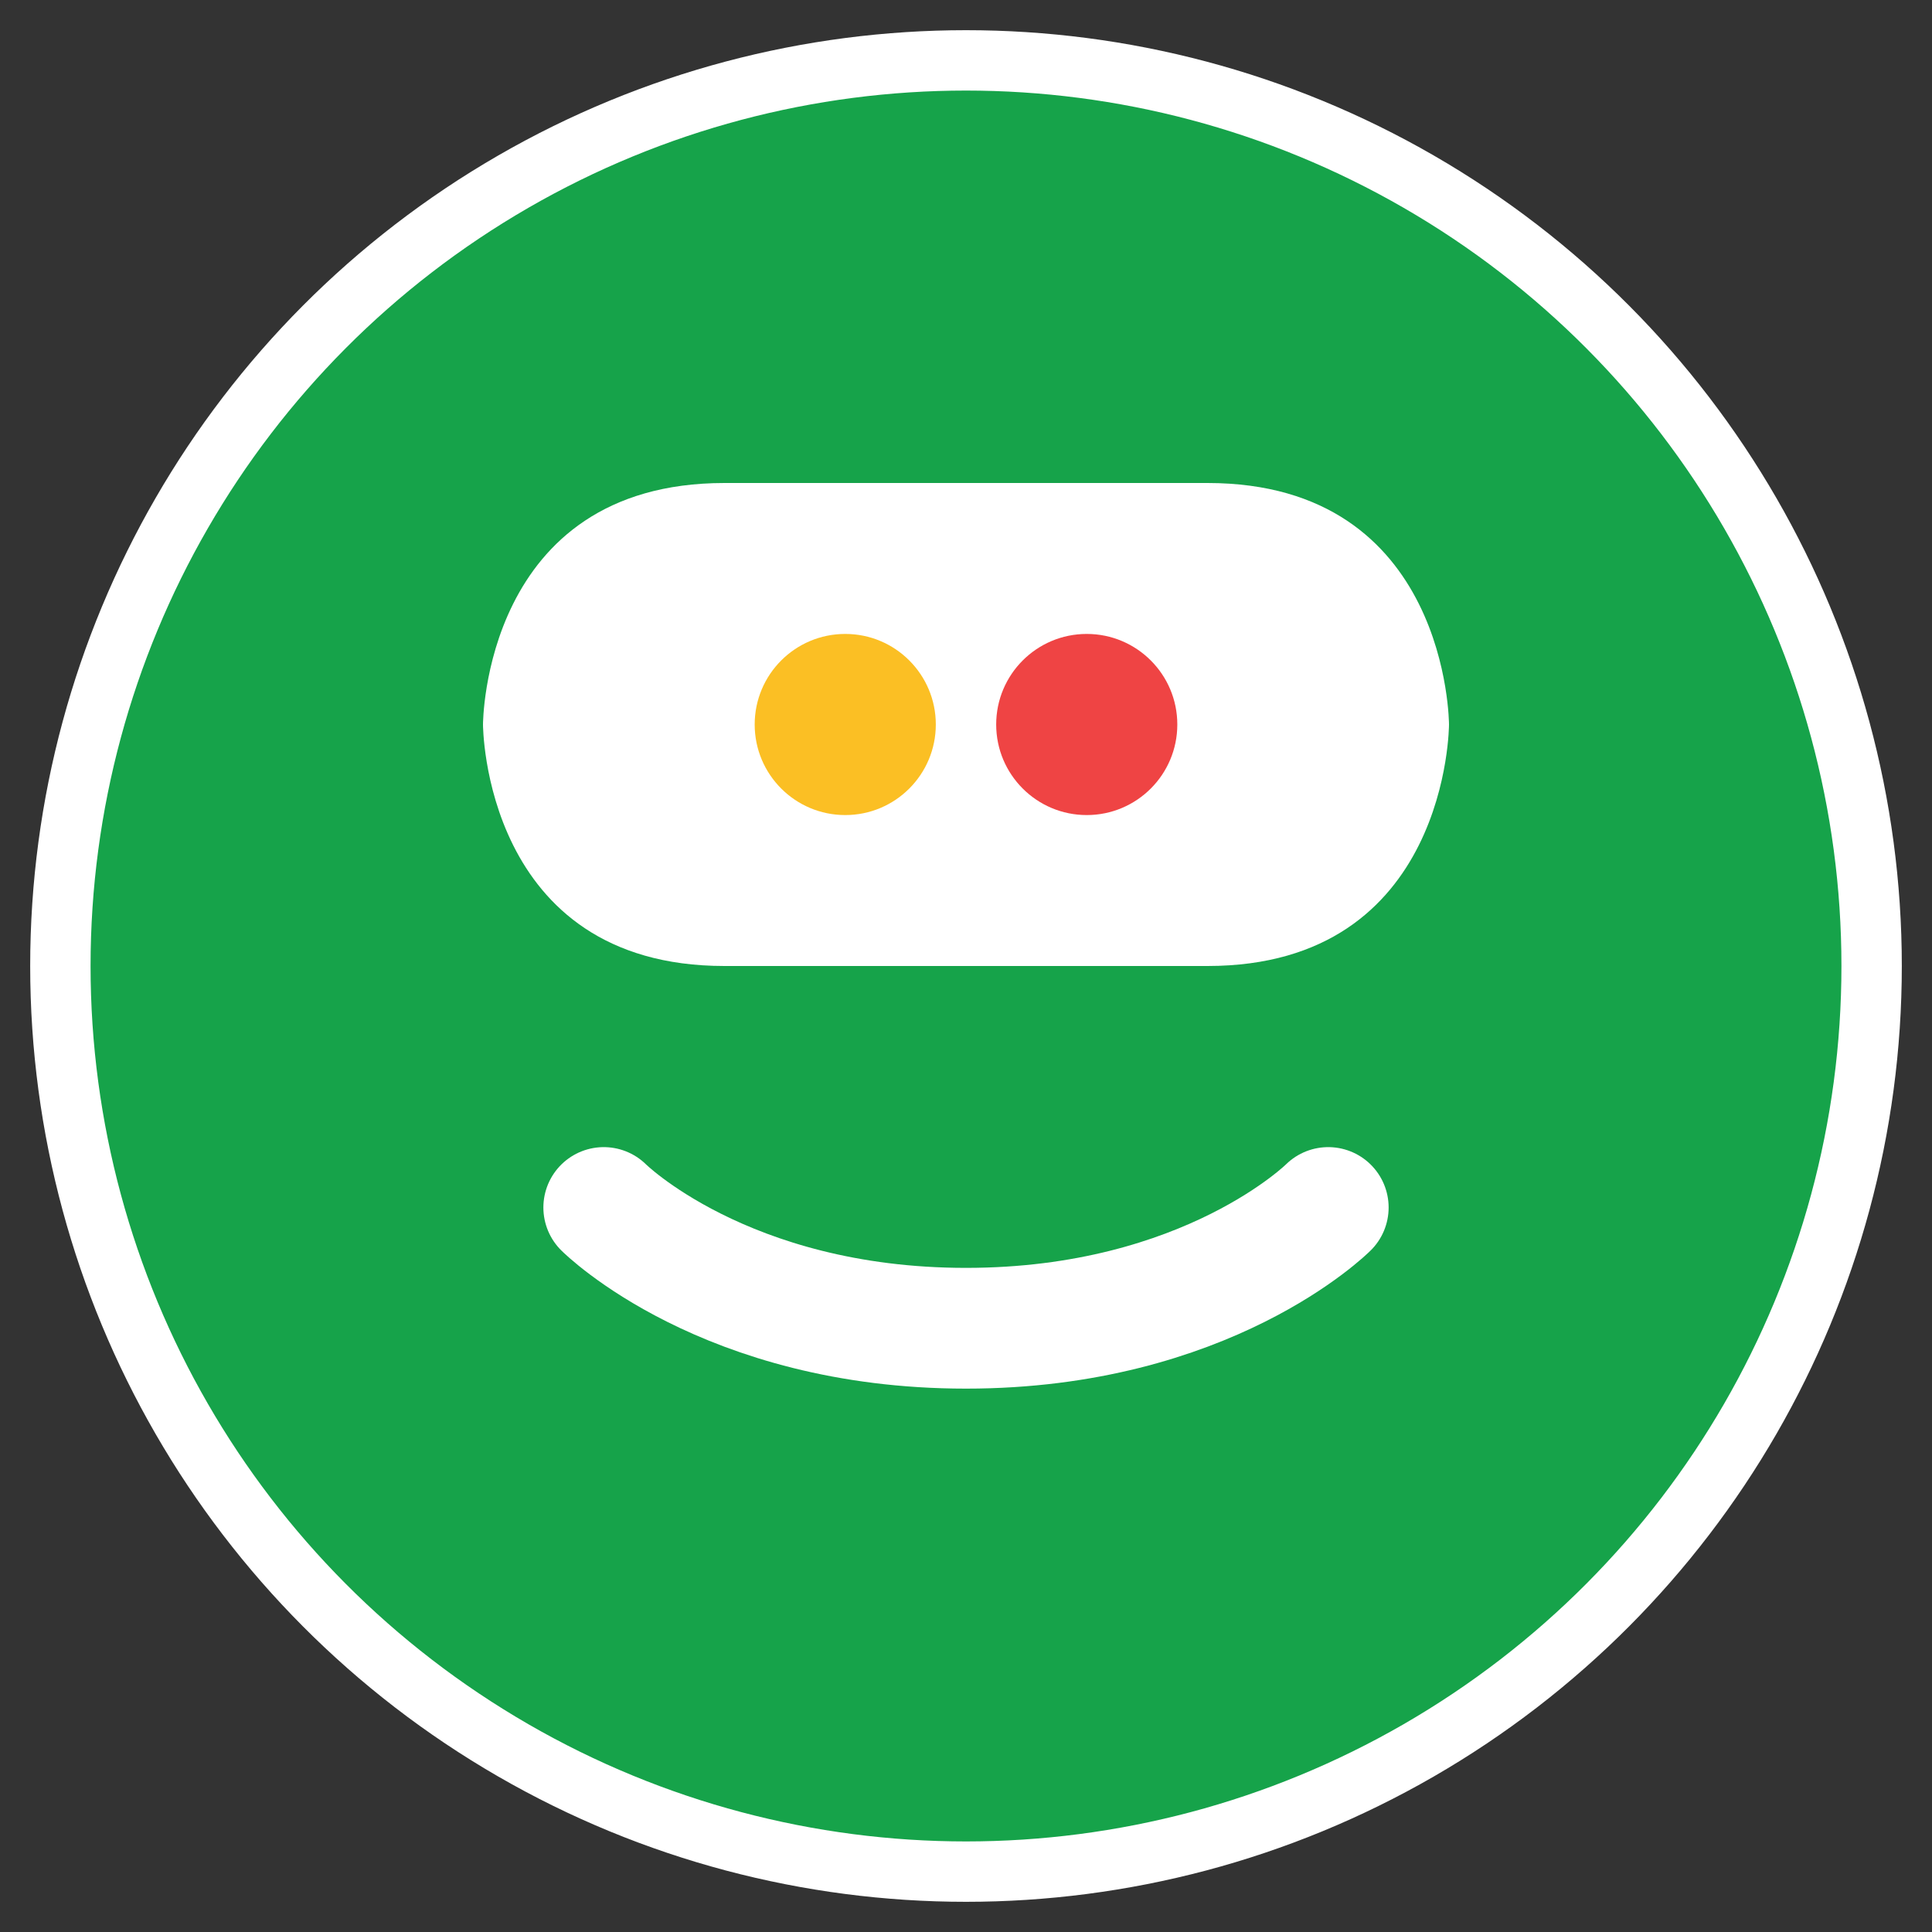
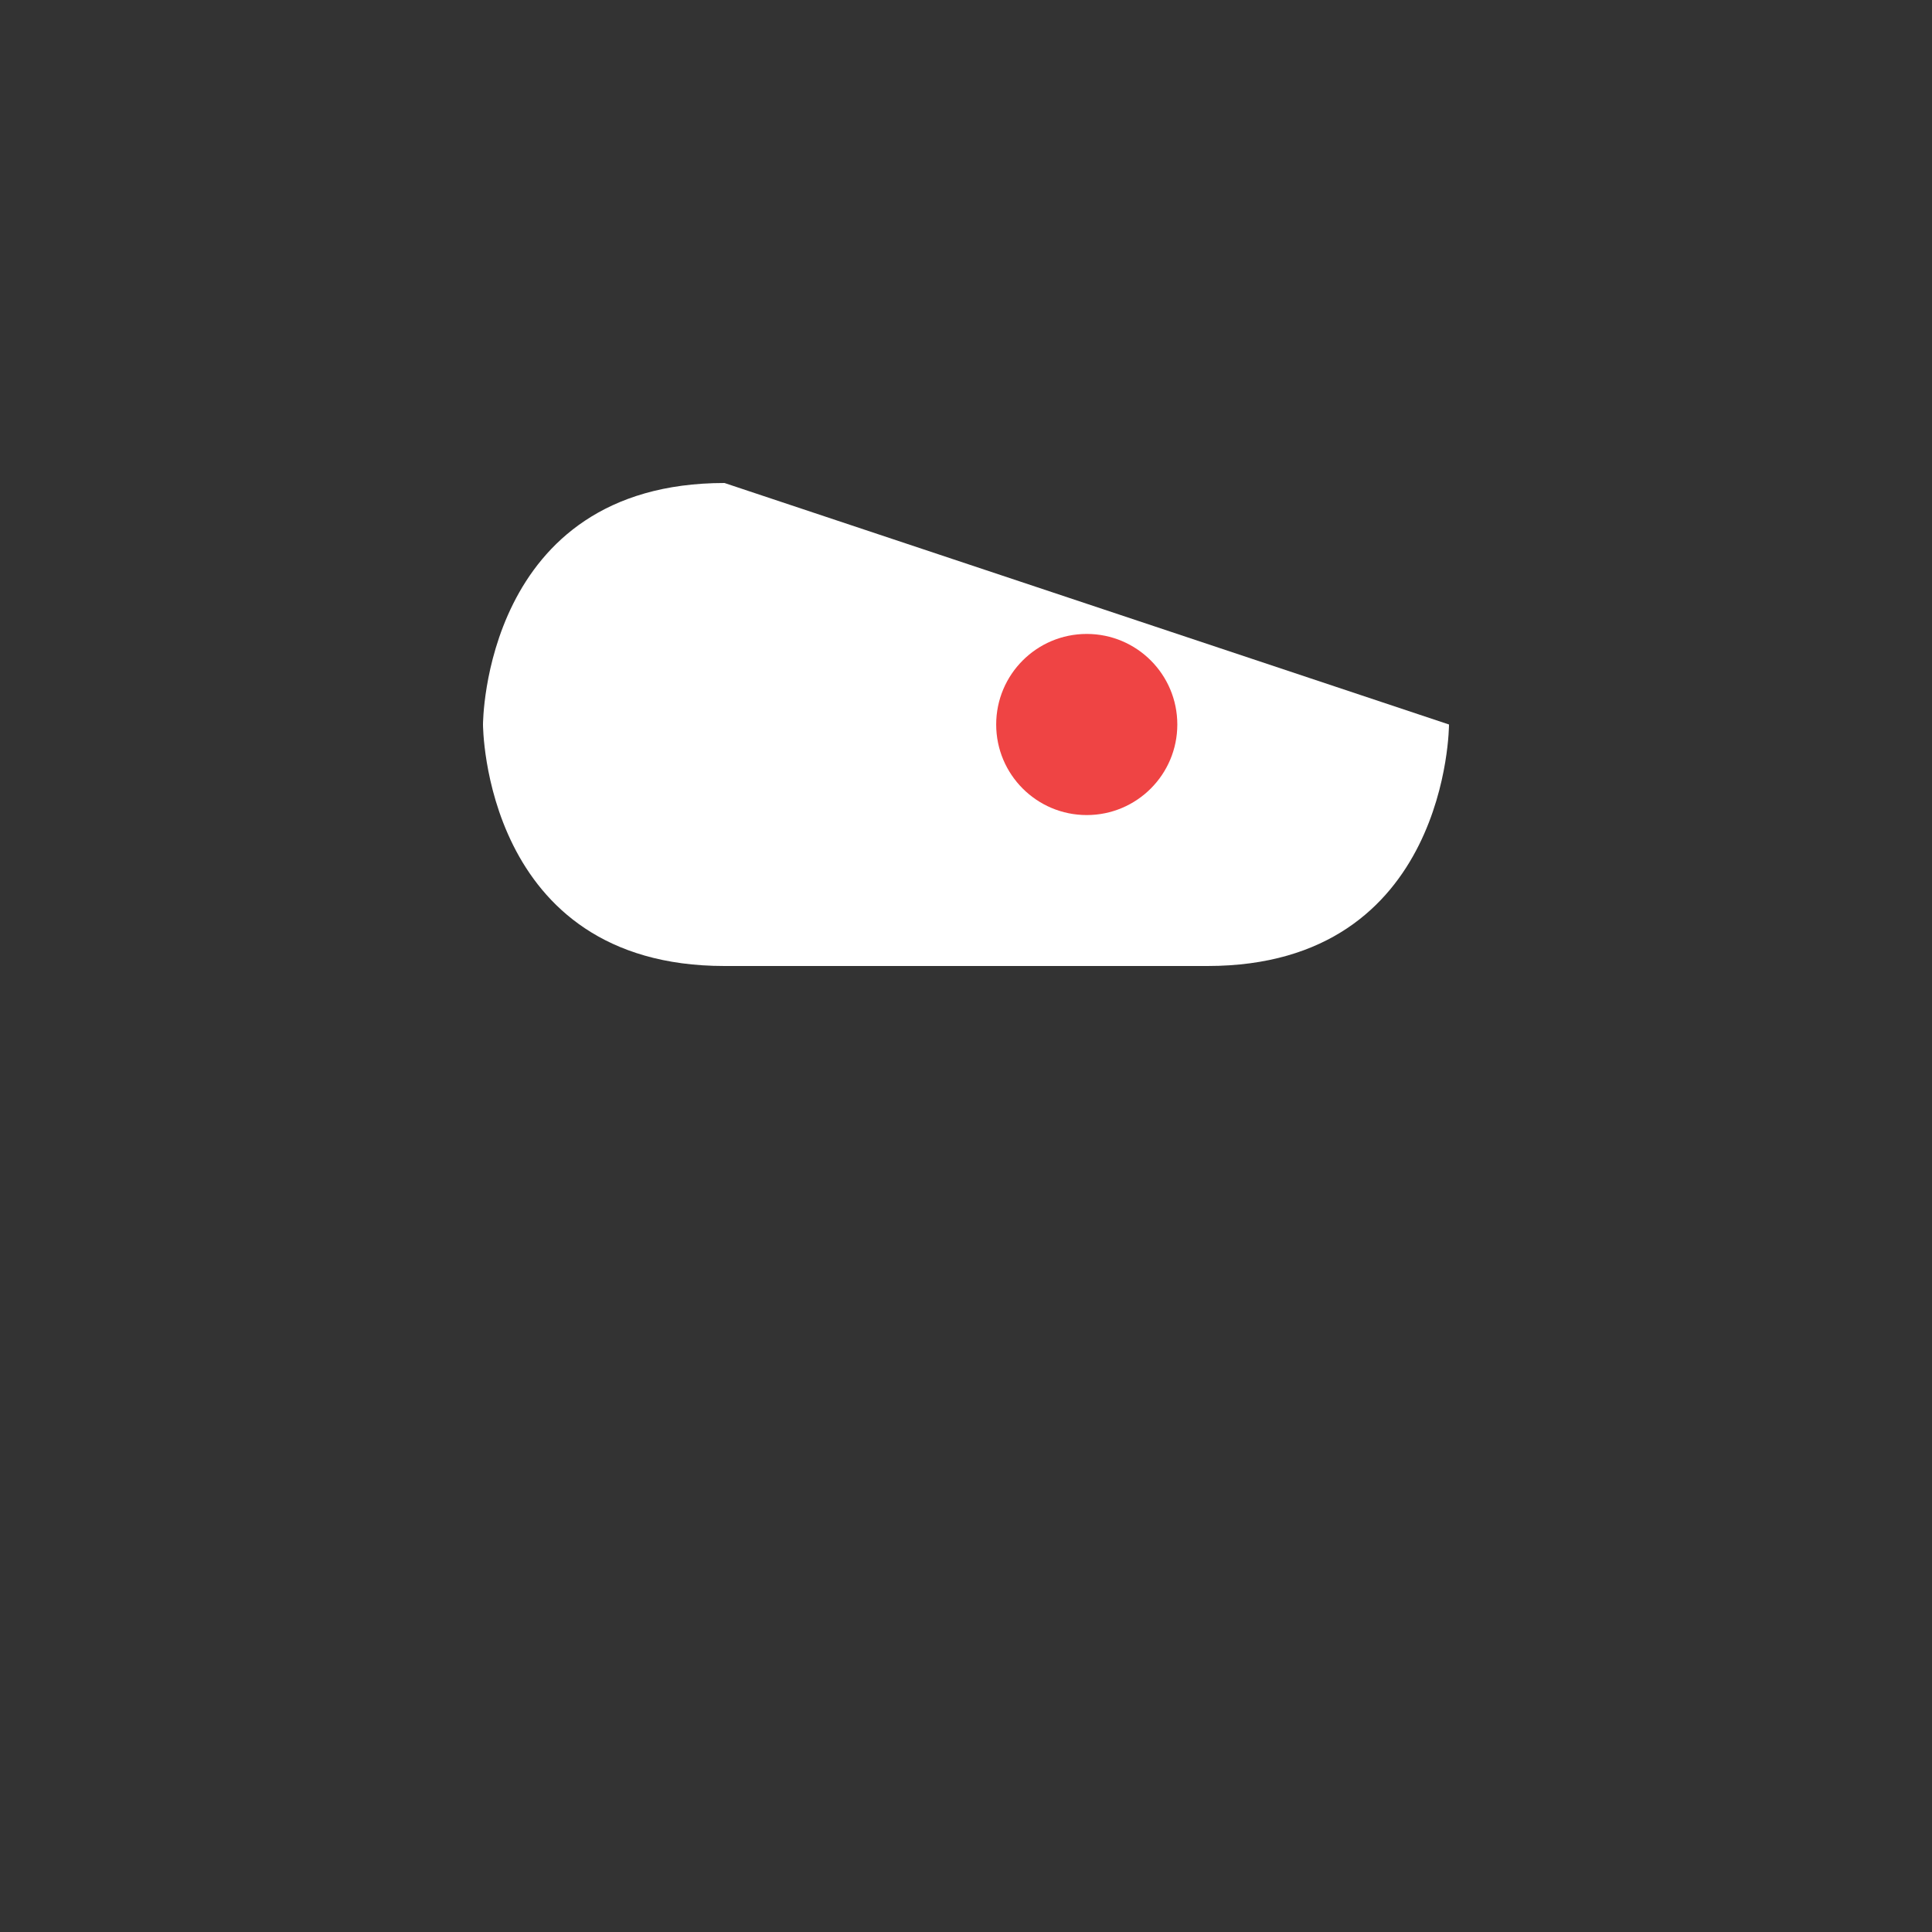
<svg xmlns="http://www.w3.org/2000/svg" viewBox="0 0 32 32">
  <rect x="0" y="0" width="32" height="32" fill="#333333" stroke="none" />
-   <circle cx="16" cy="16" r="15" fill="#16a34a" stroke="#ffffff" stroke-width="1" />
-   <path d="M12 8 C8 8, 8 12, 8 12 C8 12, 8 16, 12 16 L20 16 C24 16, 24 12, 24 12 C24 12, 24 8, 20 8" fill="#ffffff" />
-   <circle cx="14" cy="12" r="1.5" fill="#fbbf24" />
+   <path d="M12 8 C8 8, 8 12, 8 12 C8 12, 8 16, 12 16 L20 16 C24 16, 24 12, 24 12 " fill="#ffffff" />
  <circle cx="18" cy="12" r="1.5" fill="#ef4444" />
-   <path d="M10 20 C10 20, 12 22, 16 22 C20 22, 22 20, 22 20" stroke="#ffffff" stroke-width="2" fill="none" stroke-linecap="round" />
</svg>